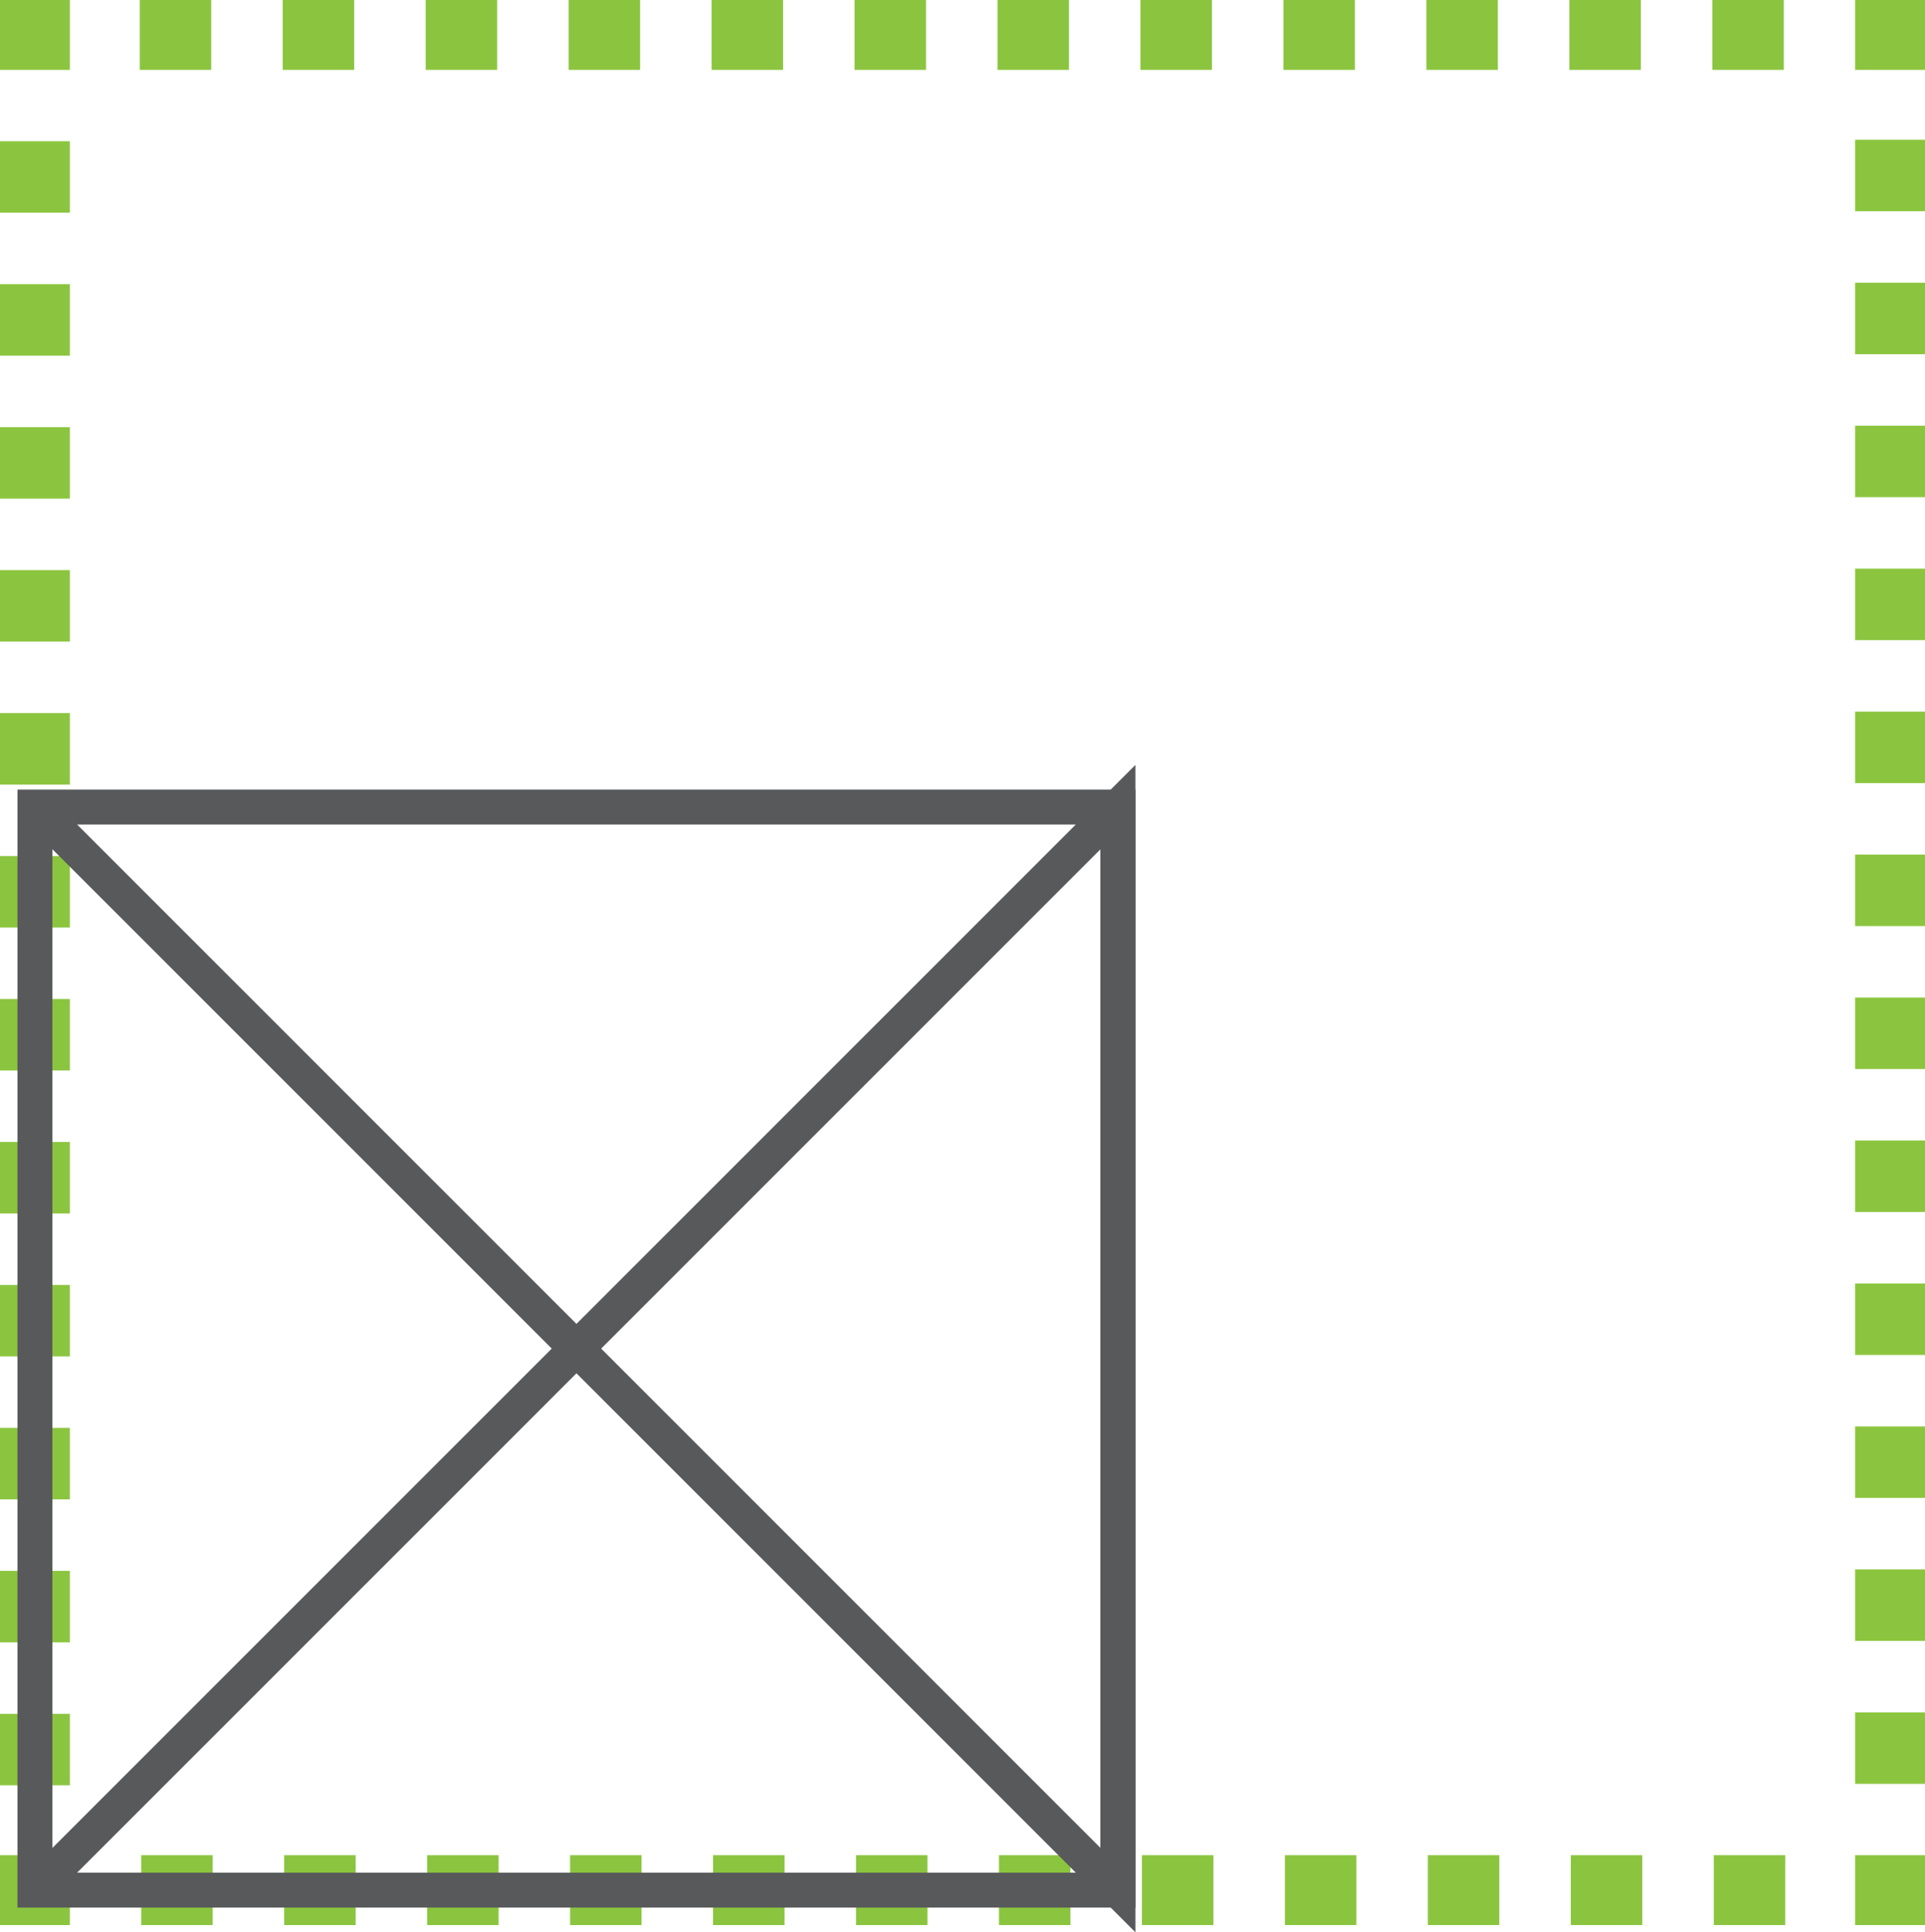
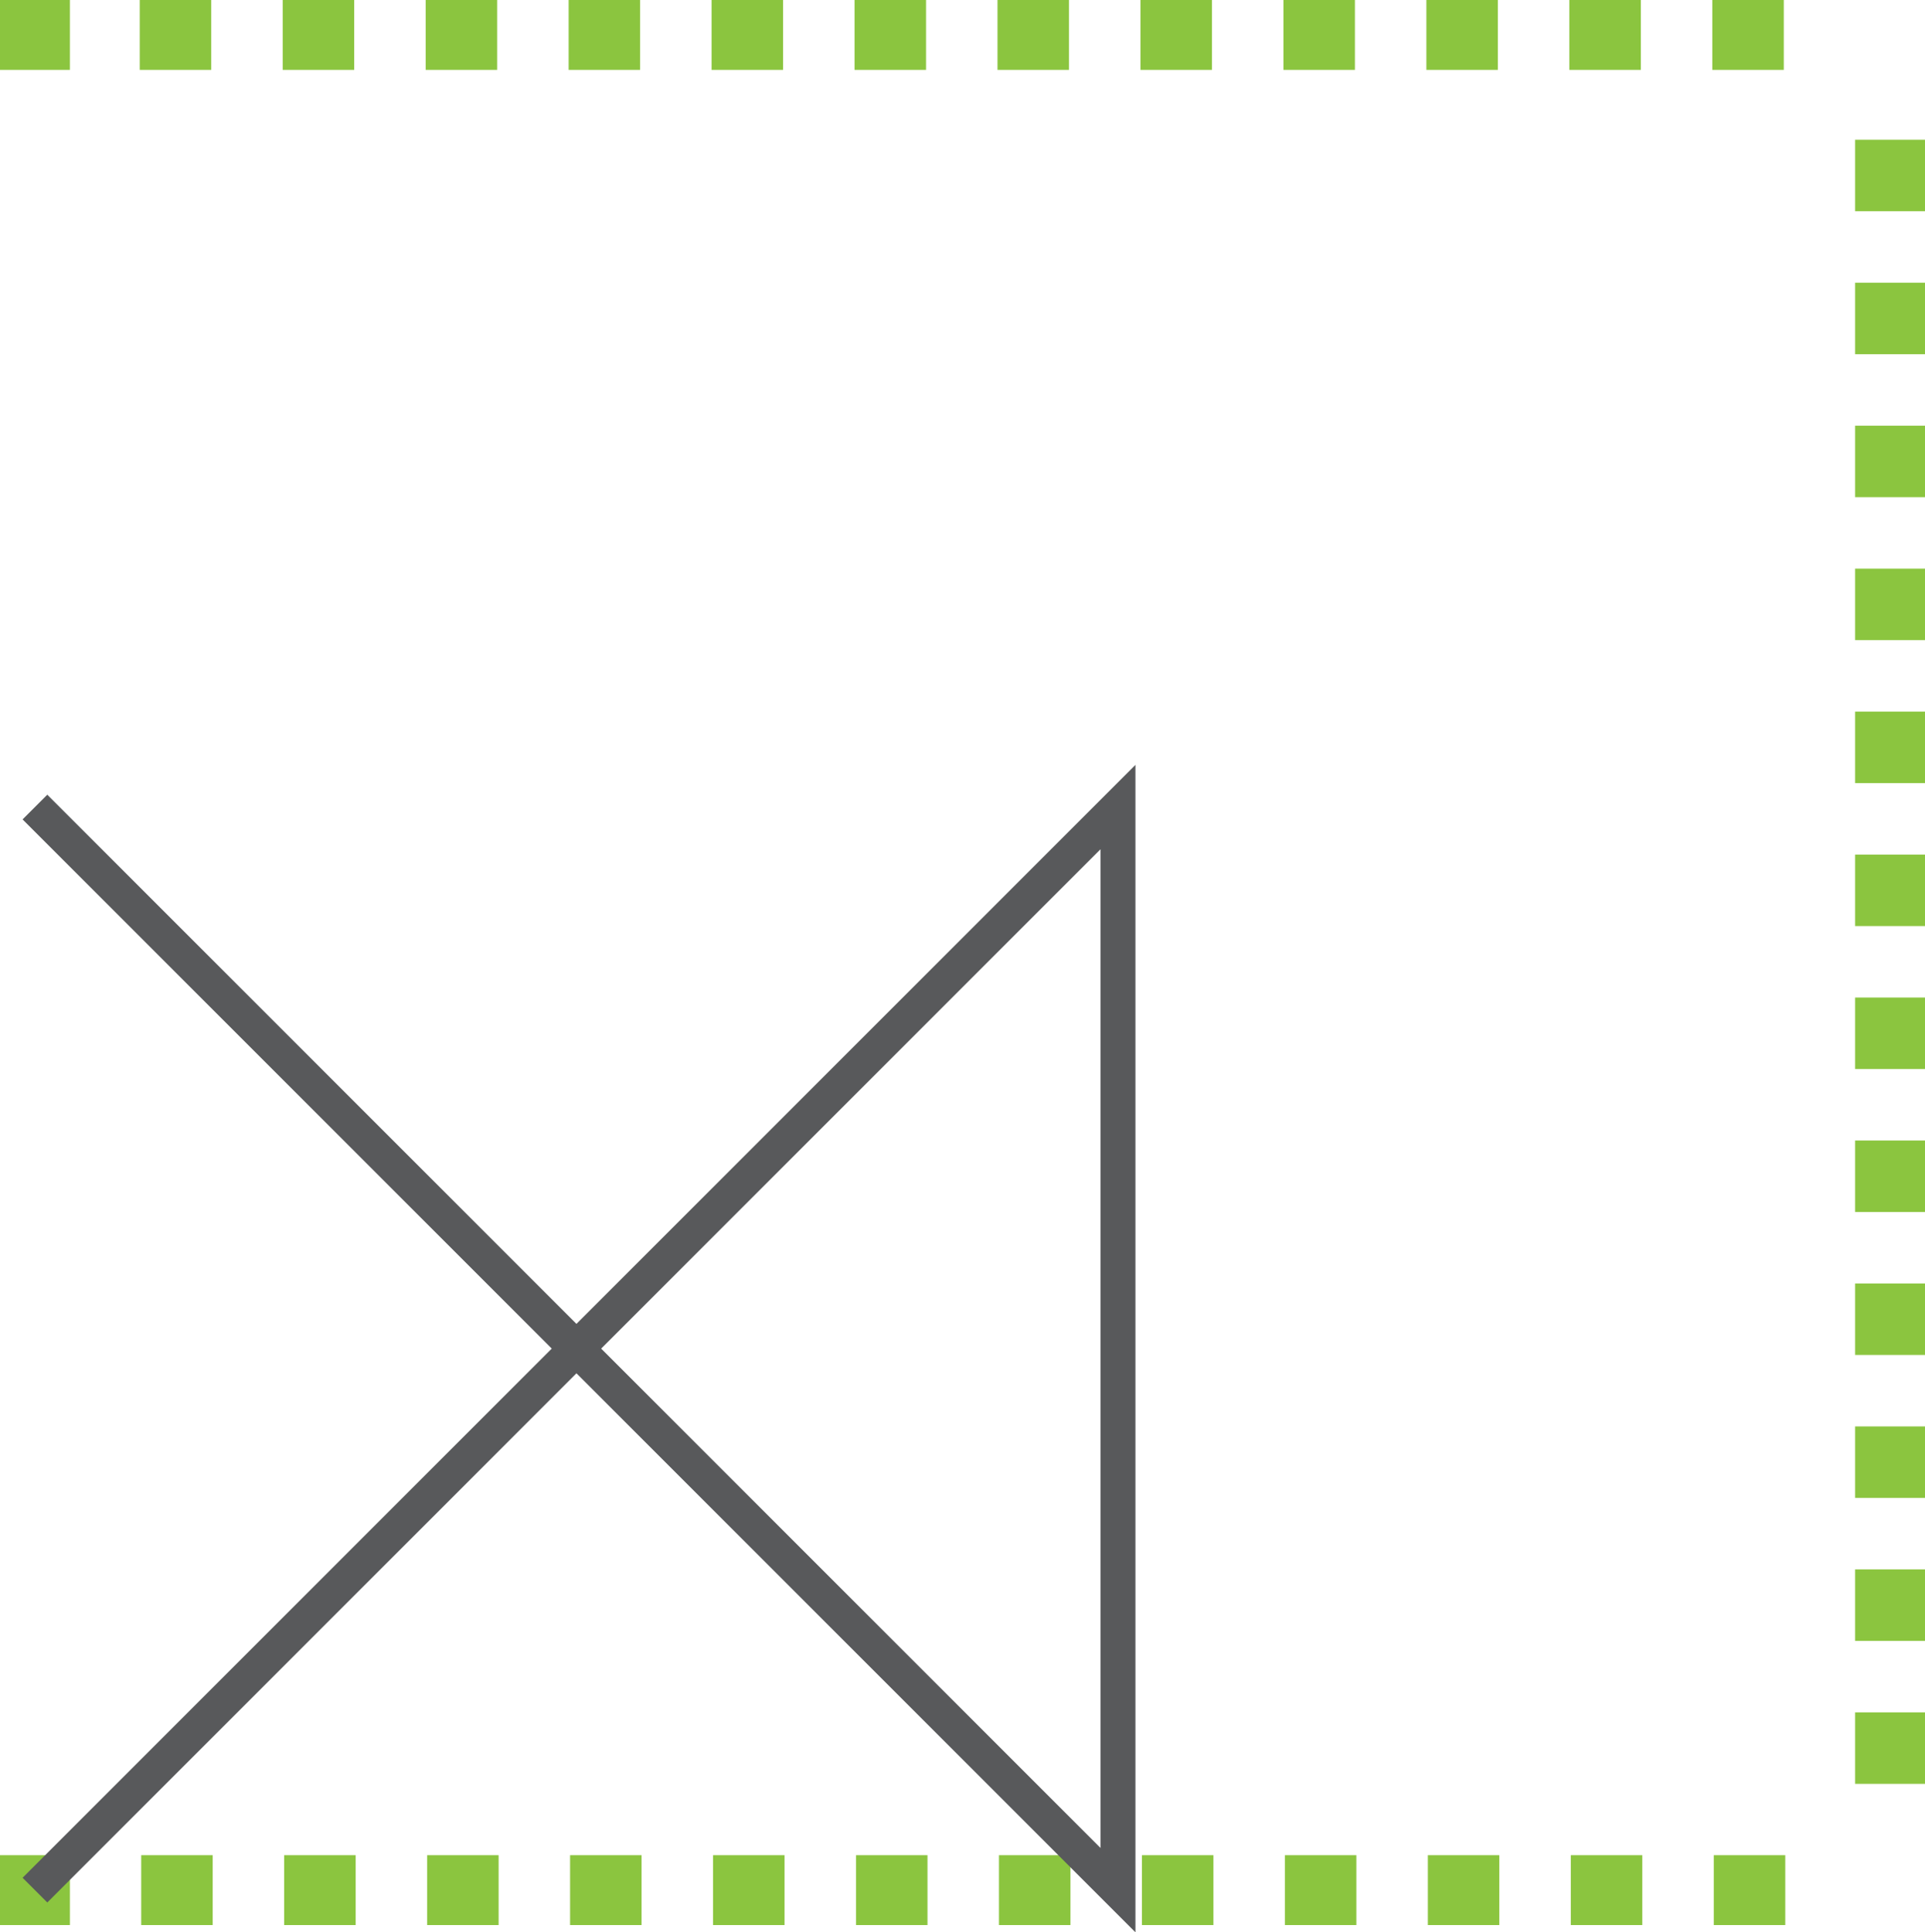
<svg xmlns="http://www.w3.org/2000/svg" version="1.1" id="Layer_1" x="0" y="0" viewBox="0 0 55.1 55.3" xml:space="preserve">
  <style>.st0{stroke:#8bc53f;stroke-width:2}.st0,.st1,.st2{fill:none;stroke-miterlimit:10}.st1{stroke-width:2;stroke-dasharray:2.046,2.046;stroke:#8bc53f}.st2{stroke:#58595b}</style>
-   <path class="st0" d="M54.1 53.1v1h-1" />
  <path class="st1" d="M51.1 54.1H3" />
  <path class="st0" d="M2 54.1H1v-1" />
-   <path class="st1" d="M1 51.1V3" />
  <path class="st0" d="M1 2V1h1" />
  <path class="st1" d="M4 1h48.1" />
-   <path class="st0" d="M53.1 1h1v1" />
  <path class="st1" d="M54.1 4v48.1" />
-   <path class="st2" d="M1 23.1h31v31H1z" />
  <path class="st2" d="M1 23.1l31 31v-31l-31 31" />
</svg>